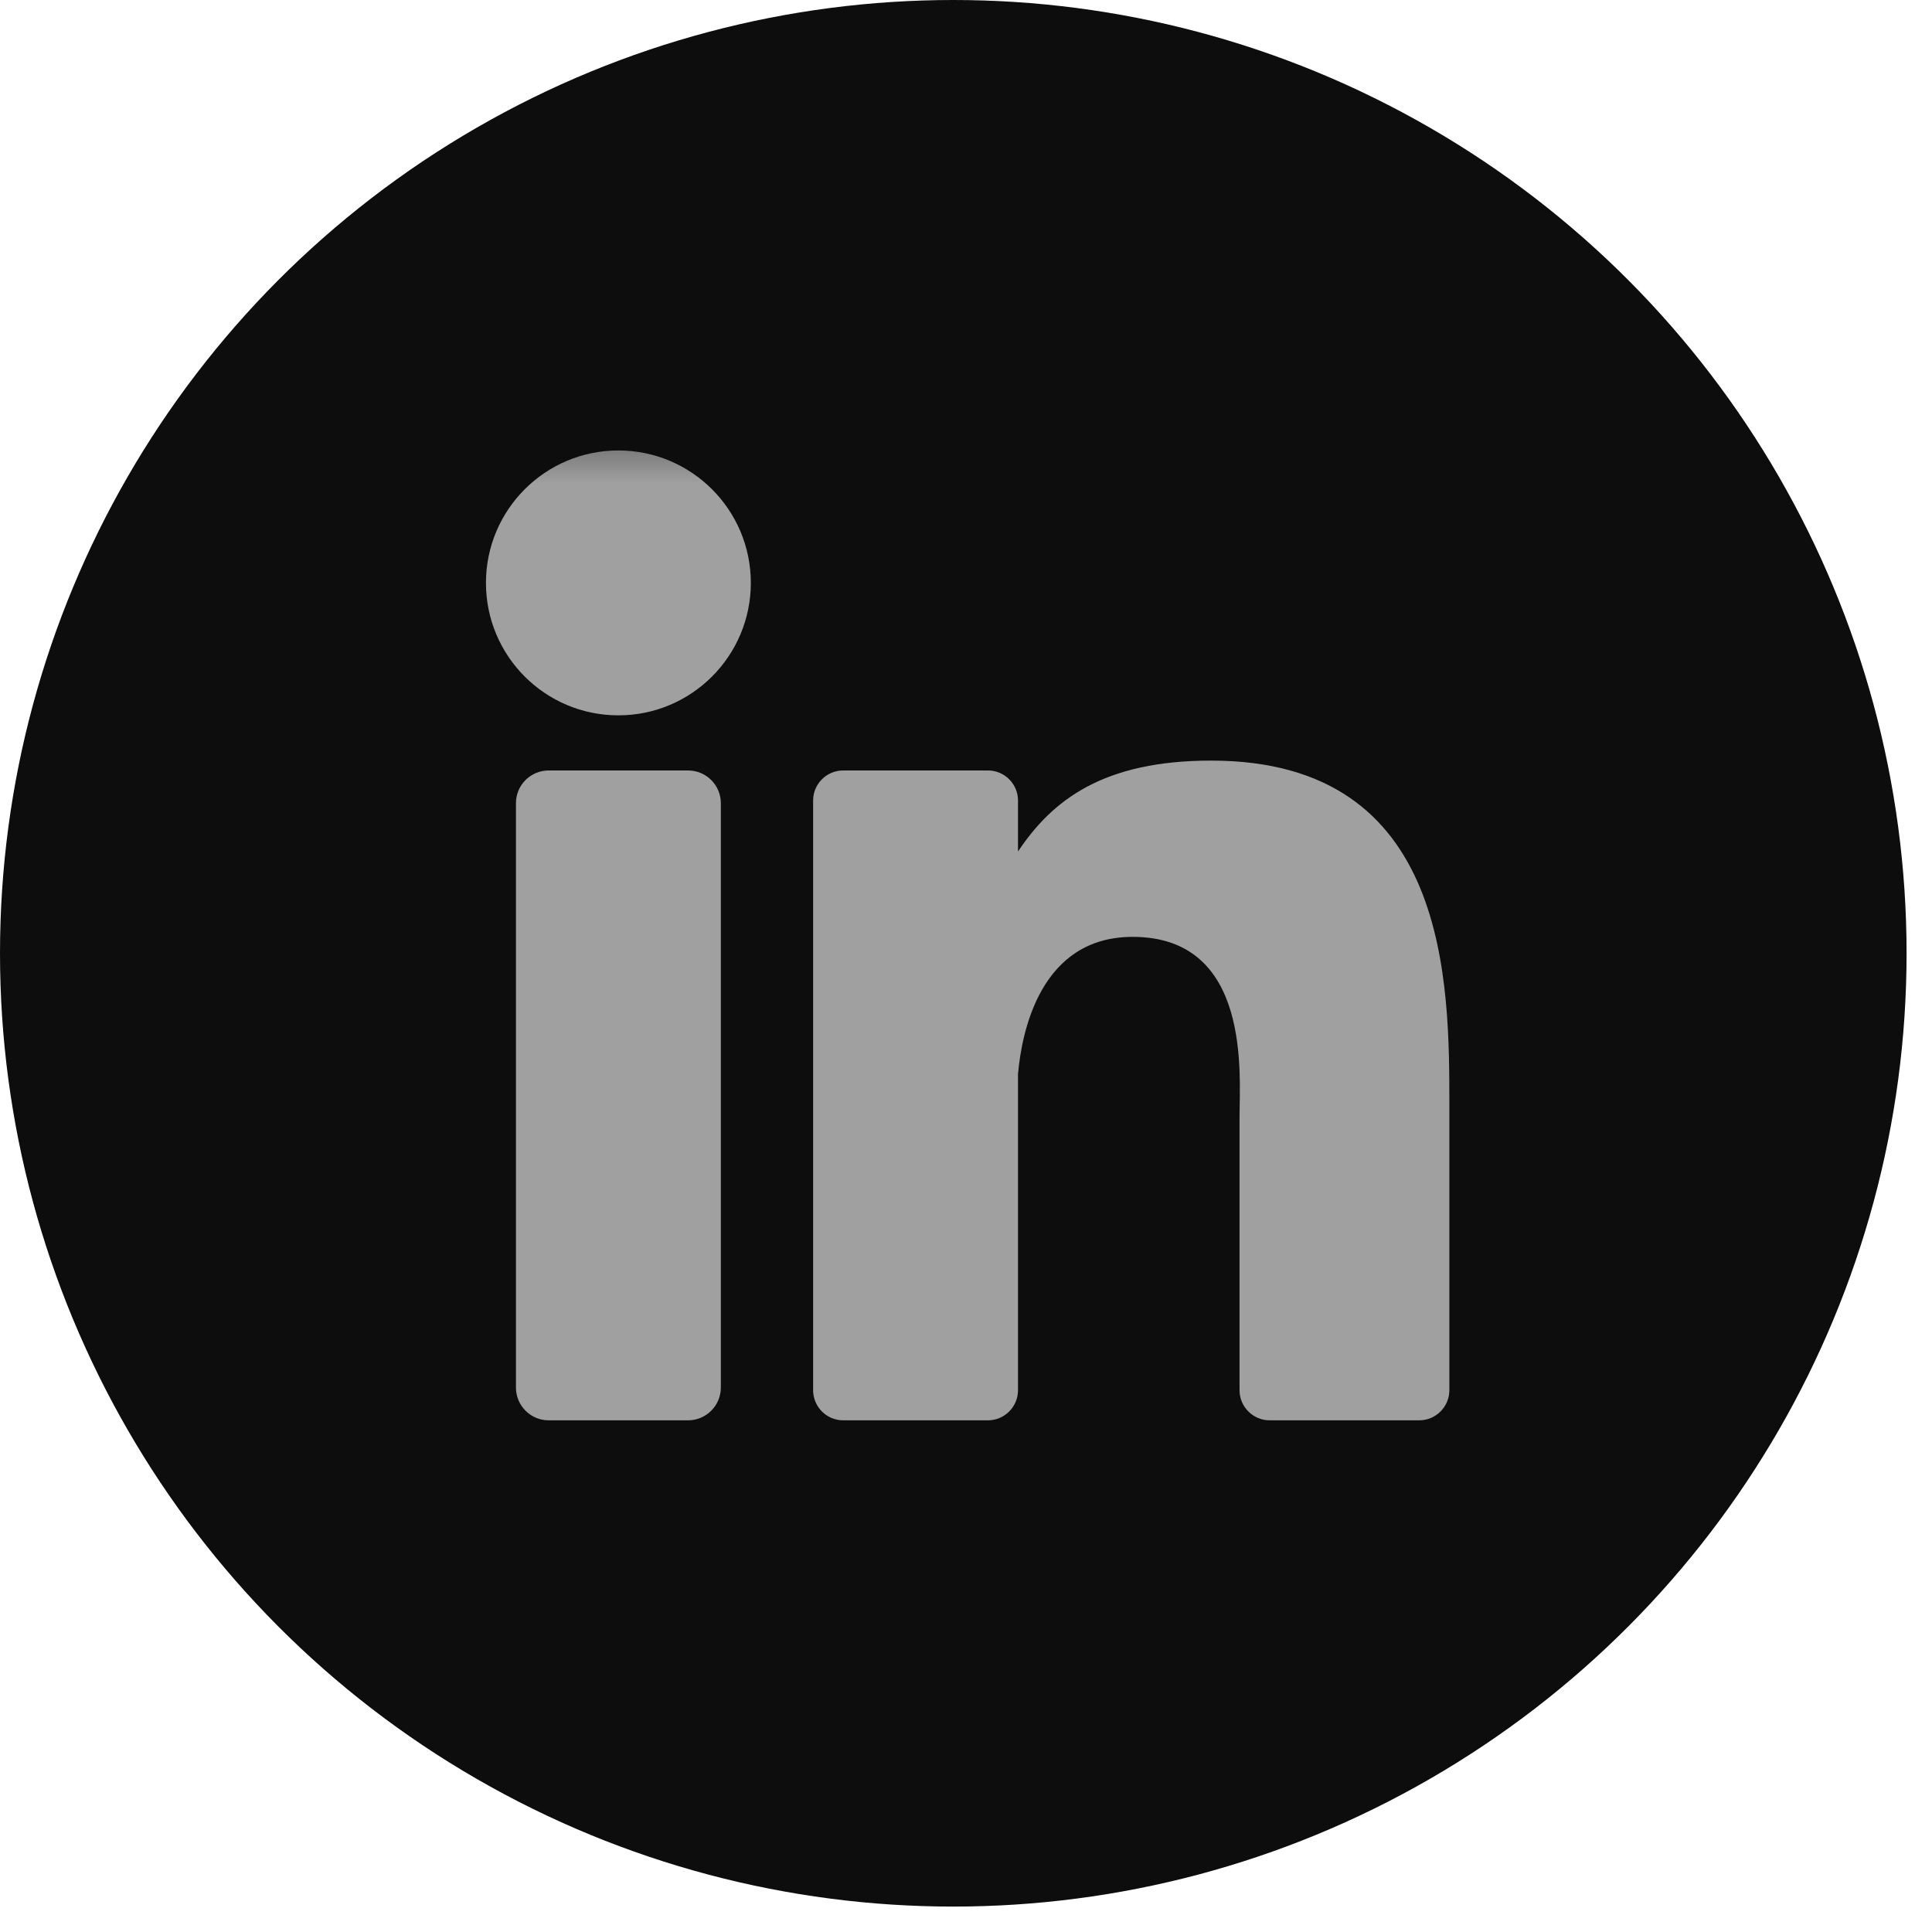
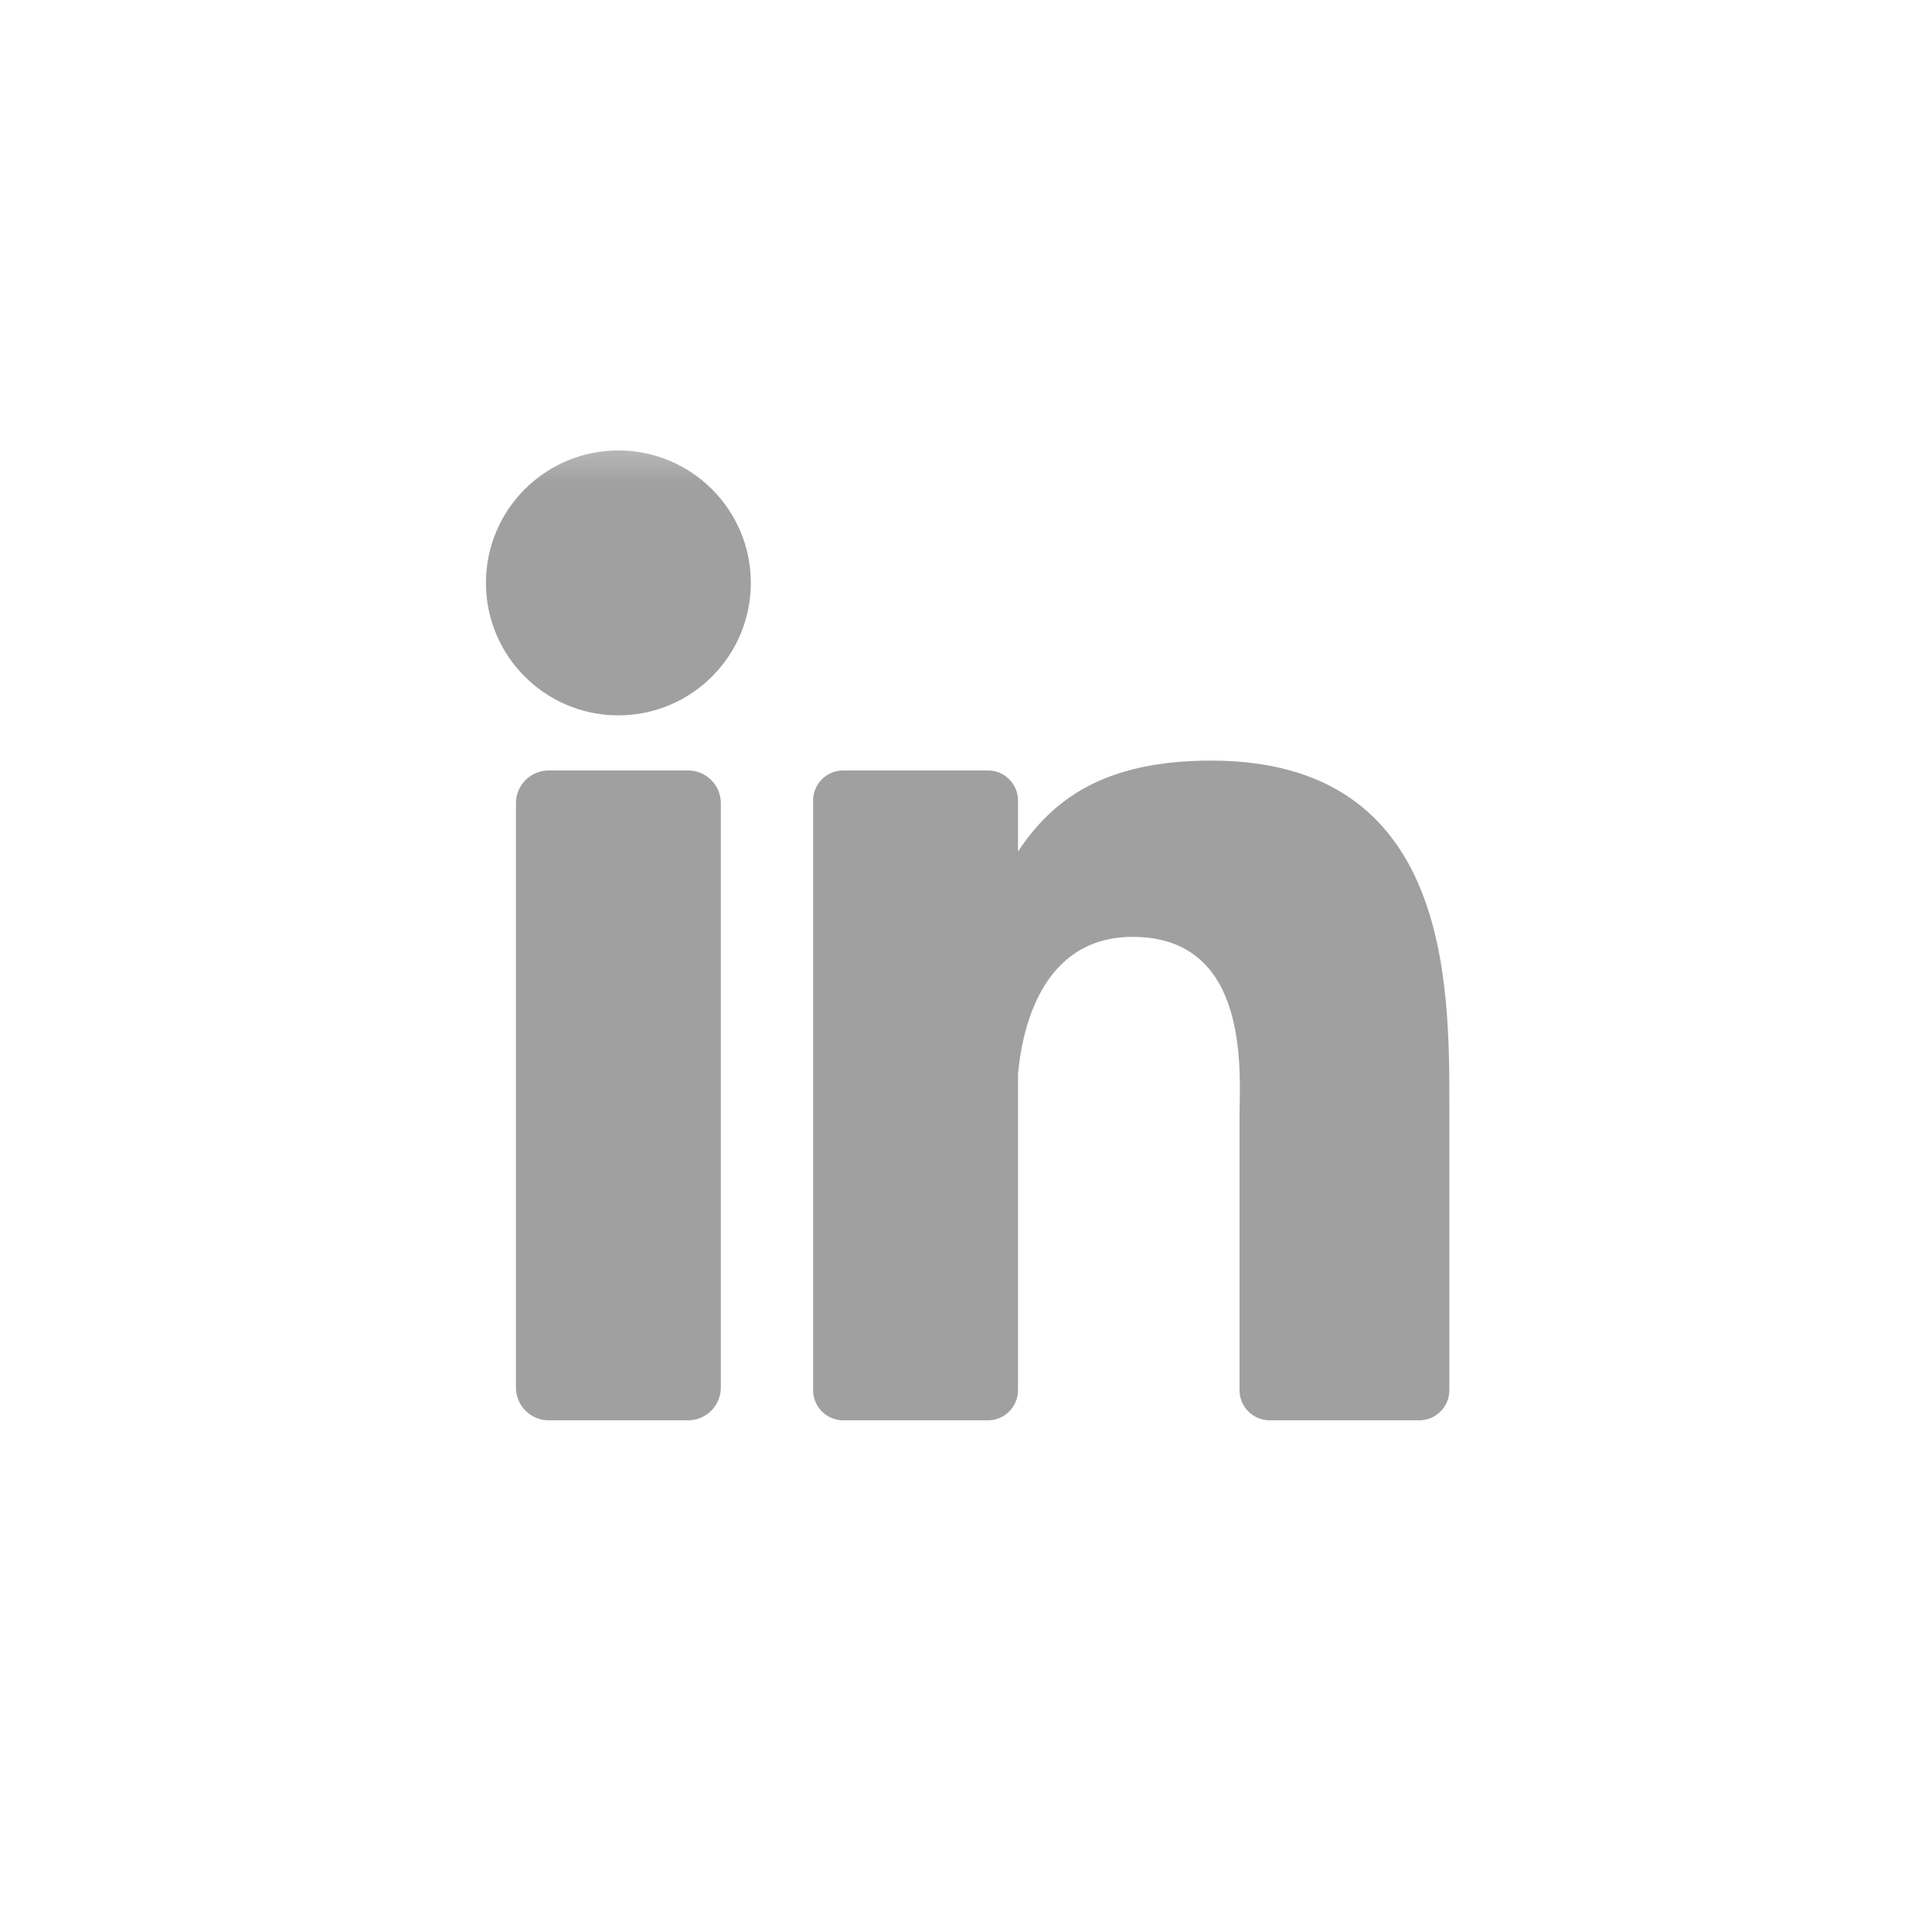
<svg xmlns="http://www.w3.org/2000/svg" width="38" height="38" viewBox="0 0 38 38" fill="none">
-   <circle cx="18.75" cy="18.75" r="18.75" fill="#0D0D0D" />
  <mask id="mask0_45_1671" style="mask-type:alpha" maskUnits="userSpaceOnUse" x="8" y="8" width="22" height="22">
    <rect x="8.876" y="8.384" width="20.374" height="20.67" fill="#D9D9D9" />
  </mask>
  <g mask="url(#mask0_45_1671)">
-     <path d="M6.605 28.419C6.605 29.641 7.597 30.632 8.819 30.632H6.605V28.419ZM31.075 30.632H28.861C30.084 30.632 31.075 29.641 31.075 28.419V30.632ZM13.533 15.154C13.889 15.154 14.178 15.442 14.178 15.797V27.291C14.178 27.647 13.889 27.936 13.533 27.936H10.792C10.436 27.936 10.148 27.647 10.148 27.291V15.797C10.148 15.442 10.436 15.154 10.792 15.154H13.533ZM23.822 14.96C28.534 14.96 28.507 19.362 28.507 21.781V27.343C28.507 27.67 28.241 27.936 27.914 27.936H24.973C24.646 27.936 24.38 27.67 24.38 27.343V21.952C24.38 21.147 24.616 18.427 22.278 18.427C20.465 18.427 20.097 20.29 20.023 21.125V27.343C20.023 27.67 19.758 27.936 19.431 27.936H16.585C16.258 27.936 15.993 27.67 15.993 27.343V15.746C15.993 15.419 16.258 15.154 16.585 15.154H19.431C19.758 15.154 20.023 15.419 20.023 15.746V16.748C20.696 15.739 21.695 14.96 23.822 14.96ZM12.162 8.86C13.601 8.86 14.768 10.027 14.768 11.465C14.767 12.904 13.601 14.07 12.162 14.07C10.724 14.07 9.558 12.904 9.558 11.465C9.558 10.027 10.724 8.86 12.162 8.86ZM8.819 6.164C7.597 6.164 6.605 7.155 6.605 8.377V6.164H8.819ZM31.075 8.377C31.075 7.155 30.084 6.164 28.861 6.164H31.075V8.377Z" fill="#A0A0A0" />
+     <path d="M6.605 28.419C6.605 29.641 7.597 30.632 8.819 30.632H6.605V28.419ZM31.075 30.632H28.861C30.084 30.632 31.075 29.641 31.075 28.419V30.632M13.533 15.154C13.889 15.154 14.178 15.442 14.178 15.797V27.291C14.178 27.647 13.889 27.936 13.533 27.936H10.792C10.436 27.936 10.148 27.647 10.148 27.291V15.797C10.148 15.442 10.436 15.154 10.792 15.154H13.533ZM23.822 14.96C28.534 14.96 28.507 19.362 28.507 21.781V27.343C28.507 27.67 28.241 27.936 27.914 27.936H24.973C24.646 27.936 24.38 27.67 24.38 27.343V21.952C24.38 21.147 24.616 18.427 22.278 18.427C20.465 18.427 20.097 20.29 20.023 21.125V27.343C20.023 27.67 19.758 27.936 19.431 27.936H16.585C16.258 27.936 15.993 27.67 15.993 27.343V15.746C15.993 15.419 16.258 15.154 16.585 15.154H19.431C19.758 15.154 20.023 15.419 20.023 15.746V16.748C20.696 15.739 21.695 14.96 23.822 14.96ZM12.162 8.86C13.601 8.86 14.768 10.027 14.768 11.465C14.767 12.904 13.601 14.07 12.162 14.07C10.724 14.07 9.558 12.904 9.558 11.465C9.558 10.027 10.724 8.86 12.162 8.86ZM8.819 6.164C7.597 6.164 6.605 7.155 6.605 8.377V6.164H8.819ZM31.075 8.377C31.075 7.155 30.084 6.164 28.861 6.164H31.075V8.377Z" fill="#A0A0A0" />
  </g>
</svg>